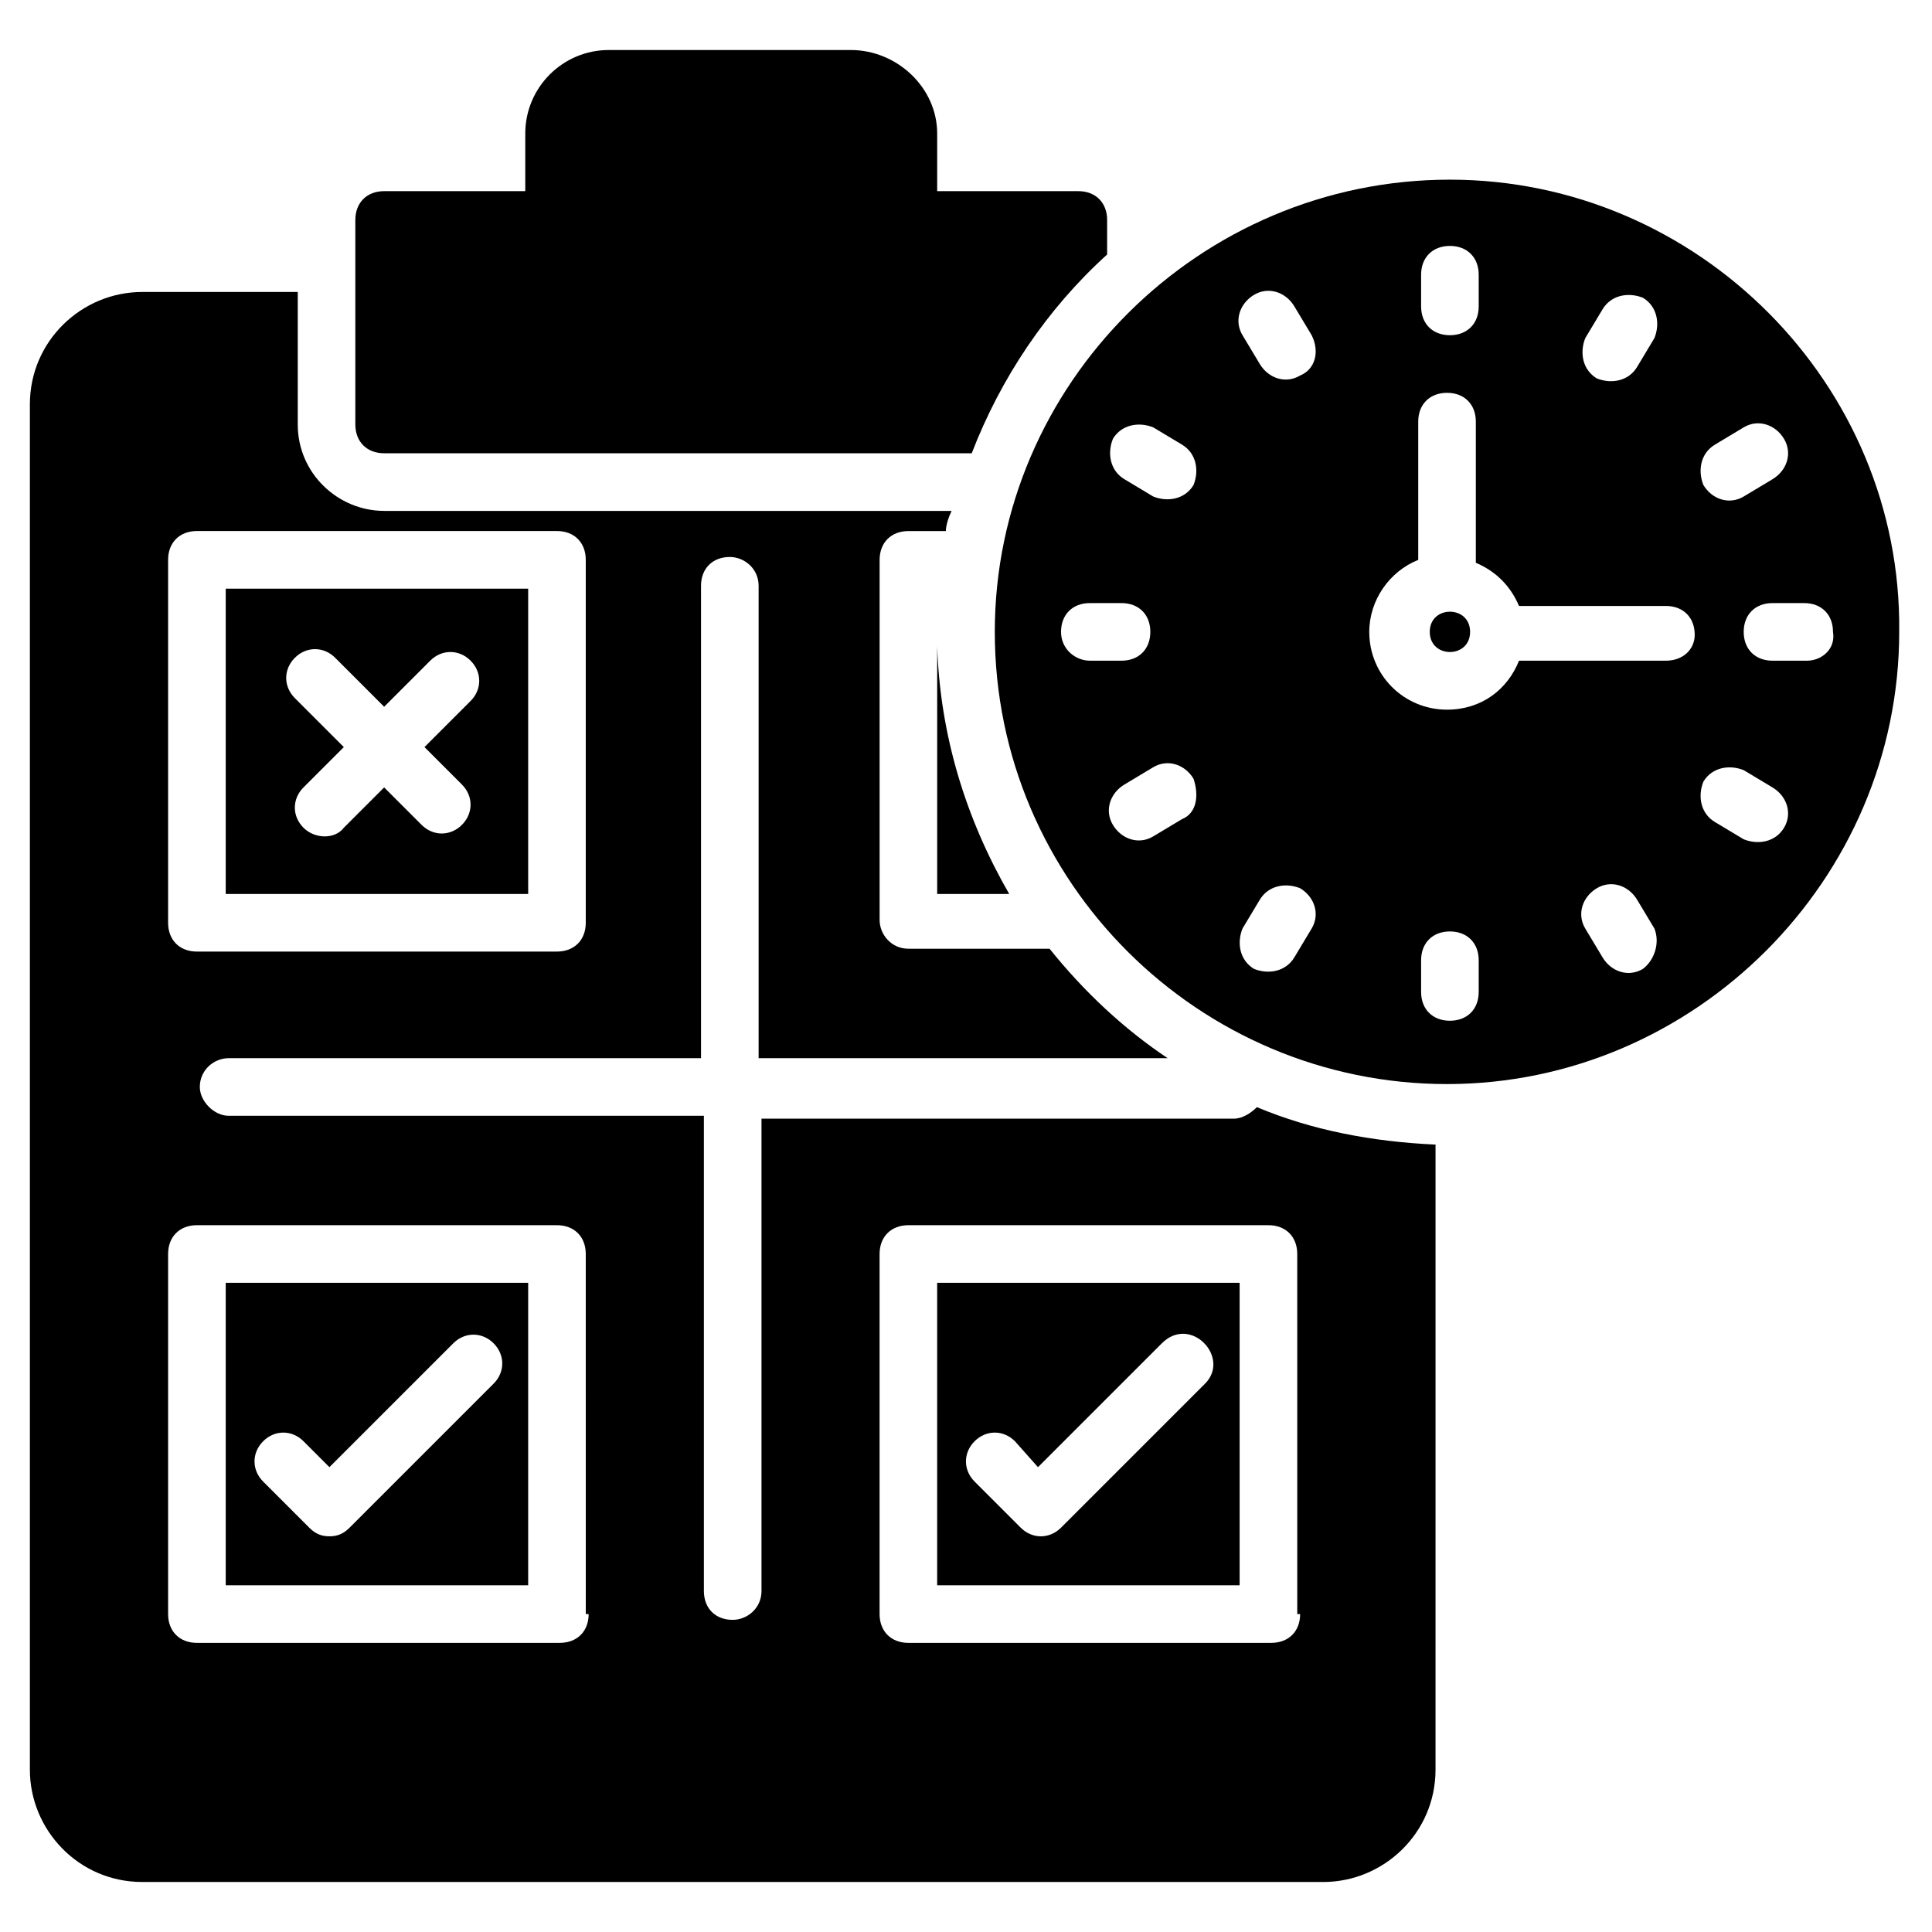
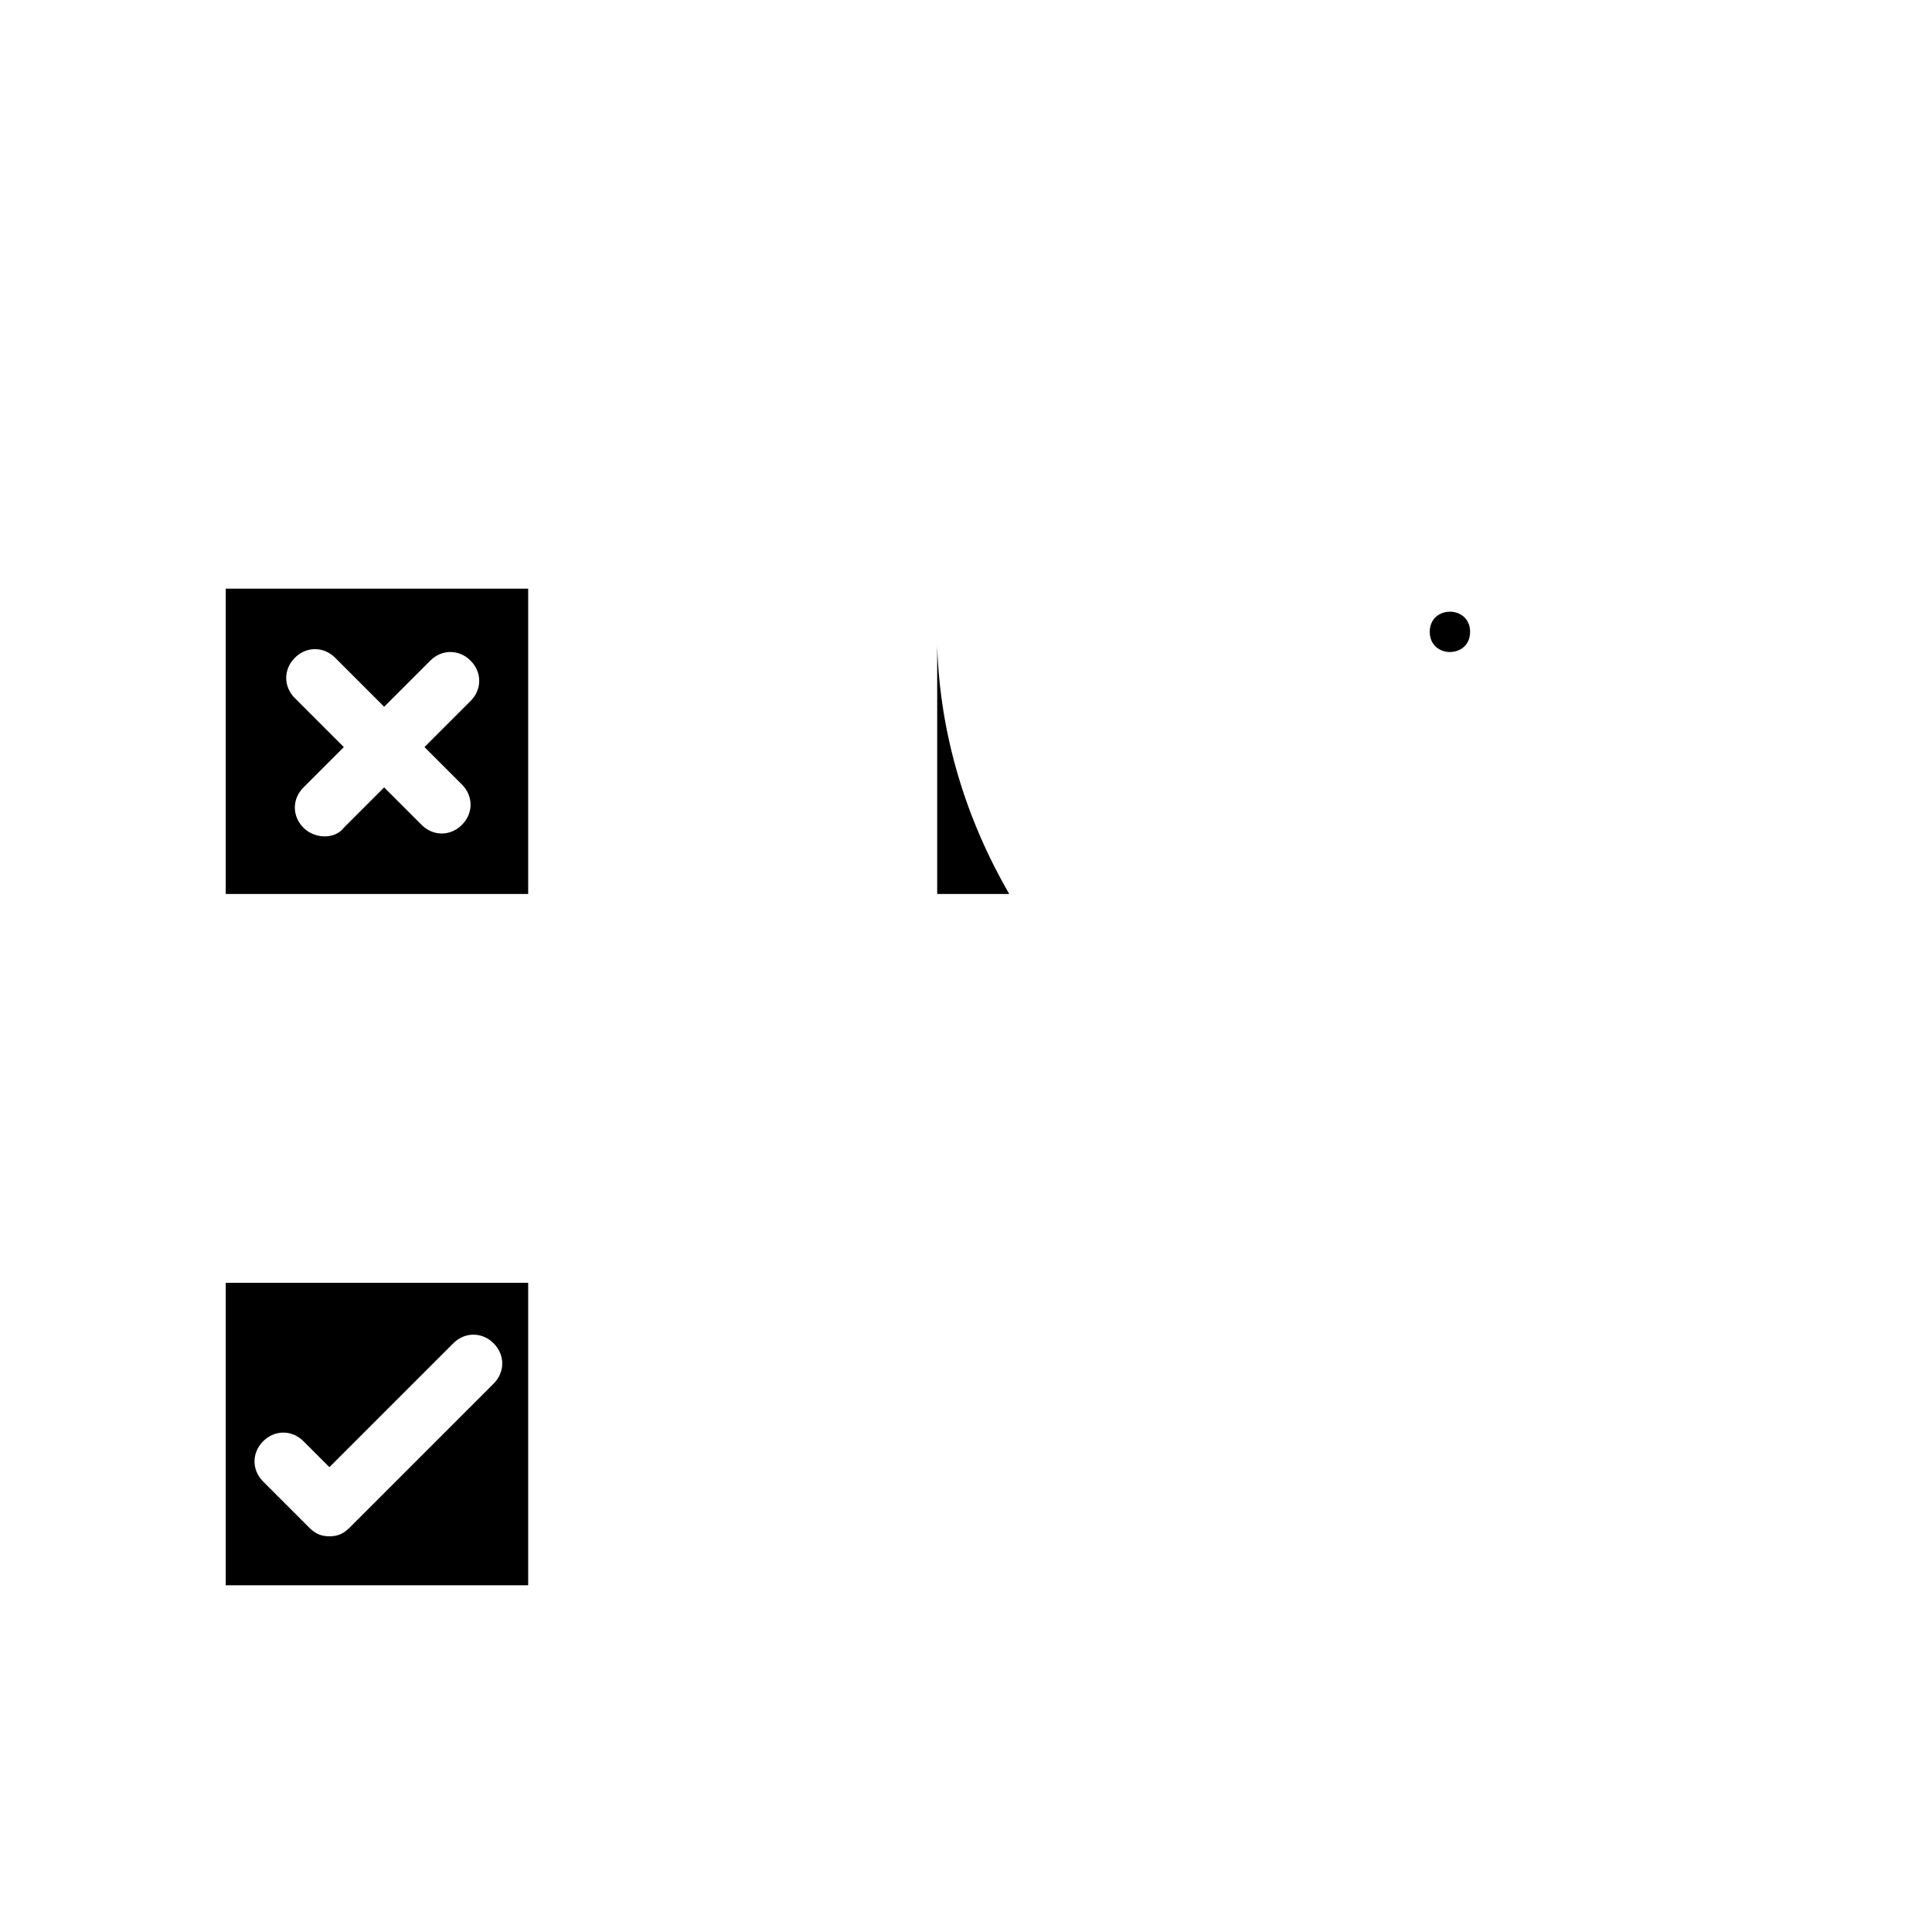
<svg xmlns="http://www.w3.org/2000/svg" fill="#000000" width="800px" height="800px" version="1.1" viewBox="144 144 512 512">
  <g>
-     <path d="m437.4 202.29v9.16c-16.031 14.504-28.242 32.824-35.879 52.672l-155.72-0.004c-4.582 0-7.633-3.055-7.633-7.633v-54.195c0-4.582 3.055-7.633 7.633-7.633h37.402v-15.266c0-12.215 9.922-22.137 22.137-22.137h64.121c12.215 0 22.902 9.922 22.902 22.137v15.266h37.402c4.582-0.004 7.637 3.051 7.637 7.633z" />
    <path d="m533.59 311.45c0 7.125-10.688 7.125-10.688 0s10.688-7.125 10.688 0" />
-     <path d="m528.24 191.61c-66.414 0-120.61 54.195-120.61 119.84 0 66.41 54.199 119.84 119.84 119.84 65.648 0 119.84-54.199 119.84-119.84 0.766-65.648-53.43-119.84-119.08-119.84zm70.227 70.227 7.633-4.582c3.816-2.289 8.398-0.762 10.688 3.055 2.289 3.816 0.762 8.398-3.055 10.688l-7.633 4.582c-3.816 2.289-8.398 0.762-10.688-3.055-1.523-3.816-0.762-8.398 3.055-10.688zm-34.352-28.242 4.582-7.633c2.289-3.816 6.871-4.582 10.688-3.055 3.816 2.289 4.582 6.871 3.055 10.688l-4.582 7.633c-2.289 3.816-6.871 4.582-10.688 3.055-3.816-2.293-4.582-6.871-3.055-10.688zm-43.508-16.793c0-4.582 3.055-7.633 7.633-7.633 4.582 0 7.633 3.055 7.633 7.633v8.398c0 4.582-3.055 7.633-7.633 7.633-4.582 0-7.633-3.055-7.633-7.633zm-95.422 94.652c0-4.582 3.055-7.633 7.633-7.633h8.398c4.582 0 7.633 3.055 7.633 7.633 0 4.582-3.055 7.633-7.633 7.633h-8.398c-3.816 0-7.633-3.051-7.633-7.633zm32.062 49.617-7.633 4.582c-3.816 2.289-8.398 0.762-10.688-3.055-2.289-3.816-0.762-8.398 3.055-10.688l7.633-4.582c3.816-2.289 8.398-0.762 10.688 3.055 1.523 4.582 0.762 9.164-3.055 10.688zm3.055-88.547c-2.289 3.816-6.871 4.582-10.688 3.055l-7.633-4.582c-3.816-2.289-4.582-6.871-3.055-10.688 2.289-3.816 6.871-4.582 10.688-3.055l7.633 4.582c3.816 2.289 4.578 6.871 3.055 10.688zm31.297 117.55-4.582 7.633c-2.289 3.816-6.871 4.582-10.688 3.055-3.816-2.289-4.582-6.871-3.055-10.688l4.582-7.633c2.289-3.816 6.871-4.582 10.688-3.055 3.816 2.293 5.344 6.871 3.055 10.688zm-3.055-146.56c-3.816 2.289-8.398 0.762-10.688-3.055l-4.582-7.633c-2.289-3.816-0.762-8.398 3.055-10.688 3.816-2.289 8.398-0.762 10.688 3.055l4.582 7.633c2.289 4.582 0.762 9.16-3.055 10.688zm47.328 163.36c0 4.582-3.055 7.633-7.633 7.633-4.582 0-7.633-3.055-7.633-7.633v-8.398c0-4.582 3.055-7.633 7.633-7.633 4.582 0 7.633 3.055 7.633 7.633zm43.512-6.106c-3.816 2.289-8.398 0.762-10.688-3.055l-4.582-7.633c-2.289-3.816-0.762-8.398 3.055-10.688 3.816-2.289 8.398-0.762 10.688 3.055l4.582 7.633c1.523 3.816-0.004 8.398-3.055 10.688zm6.106-81.68h-38.93c-3.055 7.633-9.922 12.977-19.082 12.977-11.449 0-20.609-9.16-20.609-20.609 0-8.398 5.344-16.031 12.977-19.082v-36.641c0-4.582 3.055-7.633 7.633-7.633 4.582 0 7.633 3.055 7.633 7.633l-0.004 37.402c5.344 2.289 9.16 6.106 11.449 11.449h38.93c4.582 0 7.633 3.055 7.633 7.633 0.004 3.82-3.051 6.871-7.629 6.871zm31.297 44.277c-2.289 3.816-6.871 4.582-10.688 3.055l-7.633-4.582c-3.816-2.289-4.582-6.871-3.055-10.688 2.289-3.816 6.871-4.582 10.688-3.055l7.633 4.582c3.816 2.289 5.344 6.871 3.055 10.688zm6.106-44.277h-9.16c-4.582 0-7.633-3.055-7.633-7.633 0-4.582 3.055-7.633 7.633-7.633h8.398c4.582 0 7.633 3.055 7.633 7.633 0.766 4.582-3.055 7.633-6.871 7.633z" />
    <path d="m203.82 300v80.914h80.152v-80.914zm64.887 29.77-12.215 12.215 9.922 9.922c3.055 3.055 3.055 7.633 0 10.688-3.055 3.055-7.633 3.055-10.688 0l-9.922-9.922-10.688 10.688c-2.289 3.055-7.633 3.055-10.688 0-3.055-3.055-3.055-7.633 0-10.688l10.688-10.688-12.977-12.977c-3.055-3.055-3.055-7.633 0-10.688 3.055-3.055 7.633-3.055 10.688 0l12.977 12.977 12.215-12.215c3.055-3.055 7.633-3.055 10.688 0 3.055 3.055 3.055 7.637 0 10.688z" />
-     <path d="m392.36 483.96v80.152h80.152v-80.152zm70.992 26.719-38.168 38.168c-3.055 3.055-7.633 3.055-10.688 0l-12.215-12.215c-3.055-3.055-3.055-7.633 0-10.688 3.055-3.055 7.633-3.055 10.688 0l6.106 6.871 32.824-32.824c7.637-7.633 18.324 3.816 11.453 10.688z" />
    <path d="m411.45 380.91h-19.086v-65.648c0.766 23.664 7.637 45.801 19.086 65.648z" />
-     <path d="m477.1 437.4c-1.527 1.527-3.816 3.055-6.106 3.055h-125.19v125.19c0 4.582-3.816 7.633-7.633 7.633-4.582 0-7.633-3.055-7.633-7.633v-125.95h-125.95c-3.816 0-7.633-3.816-7.633-7.633 0-4.582 3.816-7.633 7.633-7.633h125.19v-125.19c0-4.582 3.055-7.633 7.633-7.633 3.816 0 7.633 3.055 7.633 7.633v125.19h108.4c-11.449-7.633-22.137-17.559-31.297-29.008h-37.406c-4.582 0-7.633-3.816-7.633-7.633v-95.418c0-4.582 3.055-7.633 7.633-7.633h9.922c0-1.527 0.762-3.816 1.527-5.344h-150.38c-12.215 0-22.902-9.922-22.902-22.902l0.004-35.113h-41.223c-16.031 0-29.77 12.977-29.77 29.77v361.83c0 16.031 12.977 29.77 29.77 29.77h312.97c16.031 0 29.77-12.977 29.77-29.77l0.004-165.65c-16.797-0.762-32.824-3.816-47.328-9.922zm-288.55-145.04c0-4.582 3.055-7.633 7.633-7.633h95.418c4.582 0 7.633 3.055 7.633 7.633v96.184c0 4.582-3.055 7.633-7.633 7.633h-95.418c-4.582 0-7.633-3.055-7.633-7.633zm111.45 279.38c0 4.582-3.055 7.633-7.633 7.633l-96.184 0.004c-4.582 0-7.633-3.055-7.633-7.633v-95.422c0-4.582 3.055-7.633 7.633-7.633h95.418c4.582 0 7.633 3.055 7.633 7.633l0.004 95.418zm188.55 0c0 4.582-3.055 7.633-7.633 7.633l-96.184 0.004c-4.582 0-7.633-3.055-7.633-7.633v-95.422c0-4.582 3.055-7.633 7.633-7.633h95.418c4.582 0 7.633 3.055 7.633 7.633l0.004 95.418z" />
    <path d="m203.82 483.96v80.152h80.152v-80.152zm70.992 26.719-38.168 38.168c-1.527 1.527-3.055 2.289-5.344 2.289s-3.816-0.762-5.344-2.289l-12.215-12.215c-3.055-3.055-3.055-7.633 0-10.688 3.055-3.055 7.633-3.055 10.688 0l6.871 6.871 32.824-32.824c3.055-3.055 7.633-3.055 10.688 0 3.055 3.055 3.055 7.633 0 10.688z" />
  </g>
</svg>